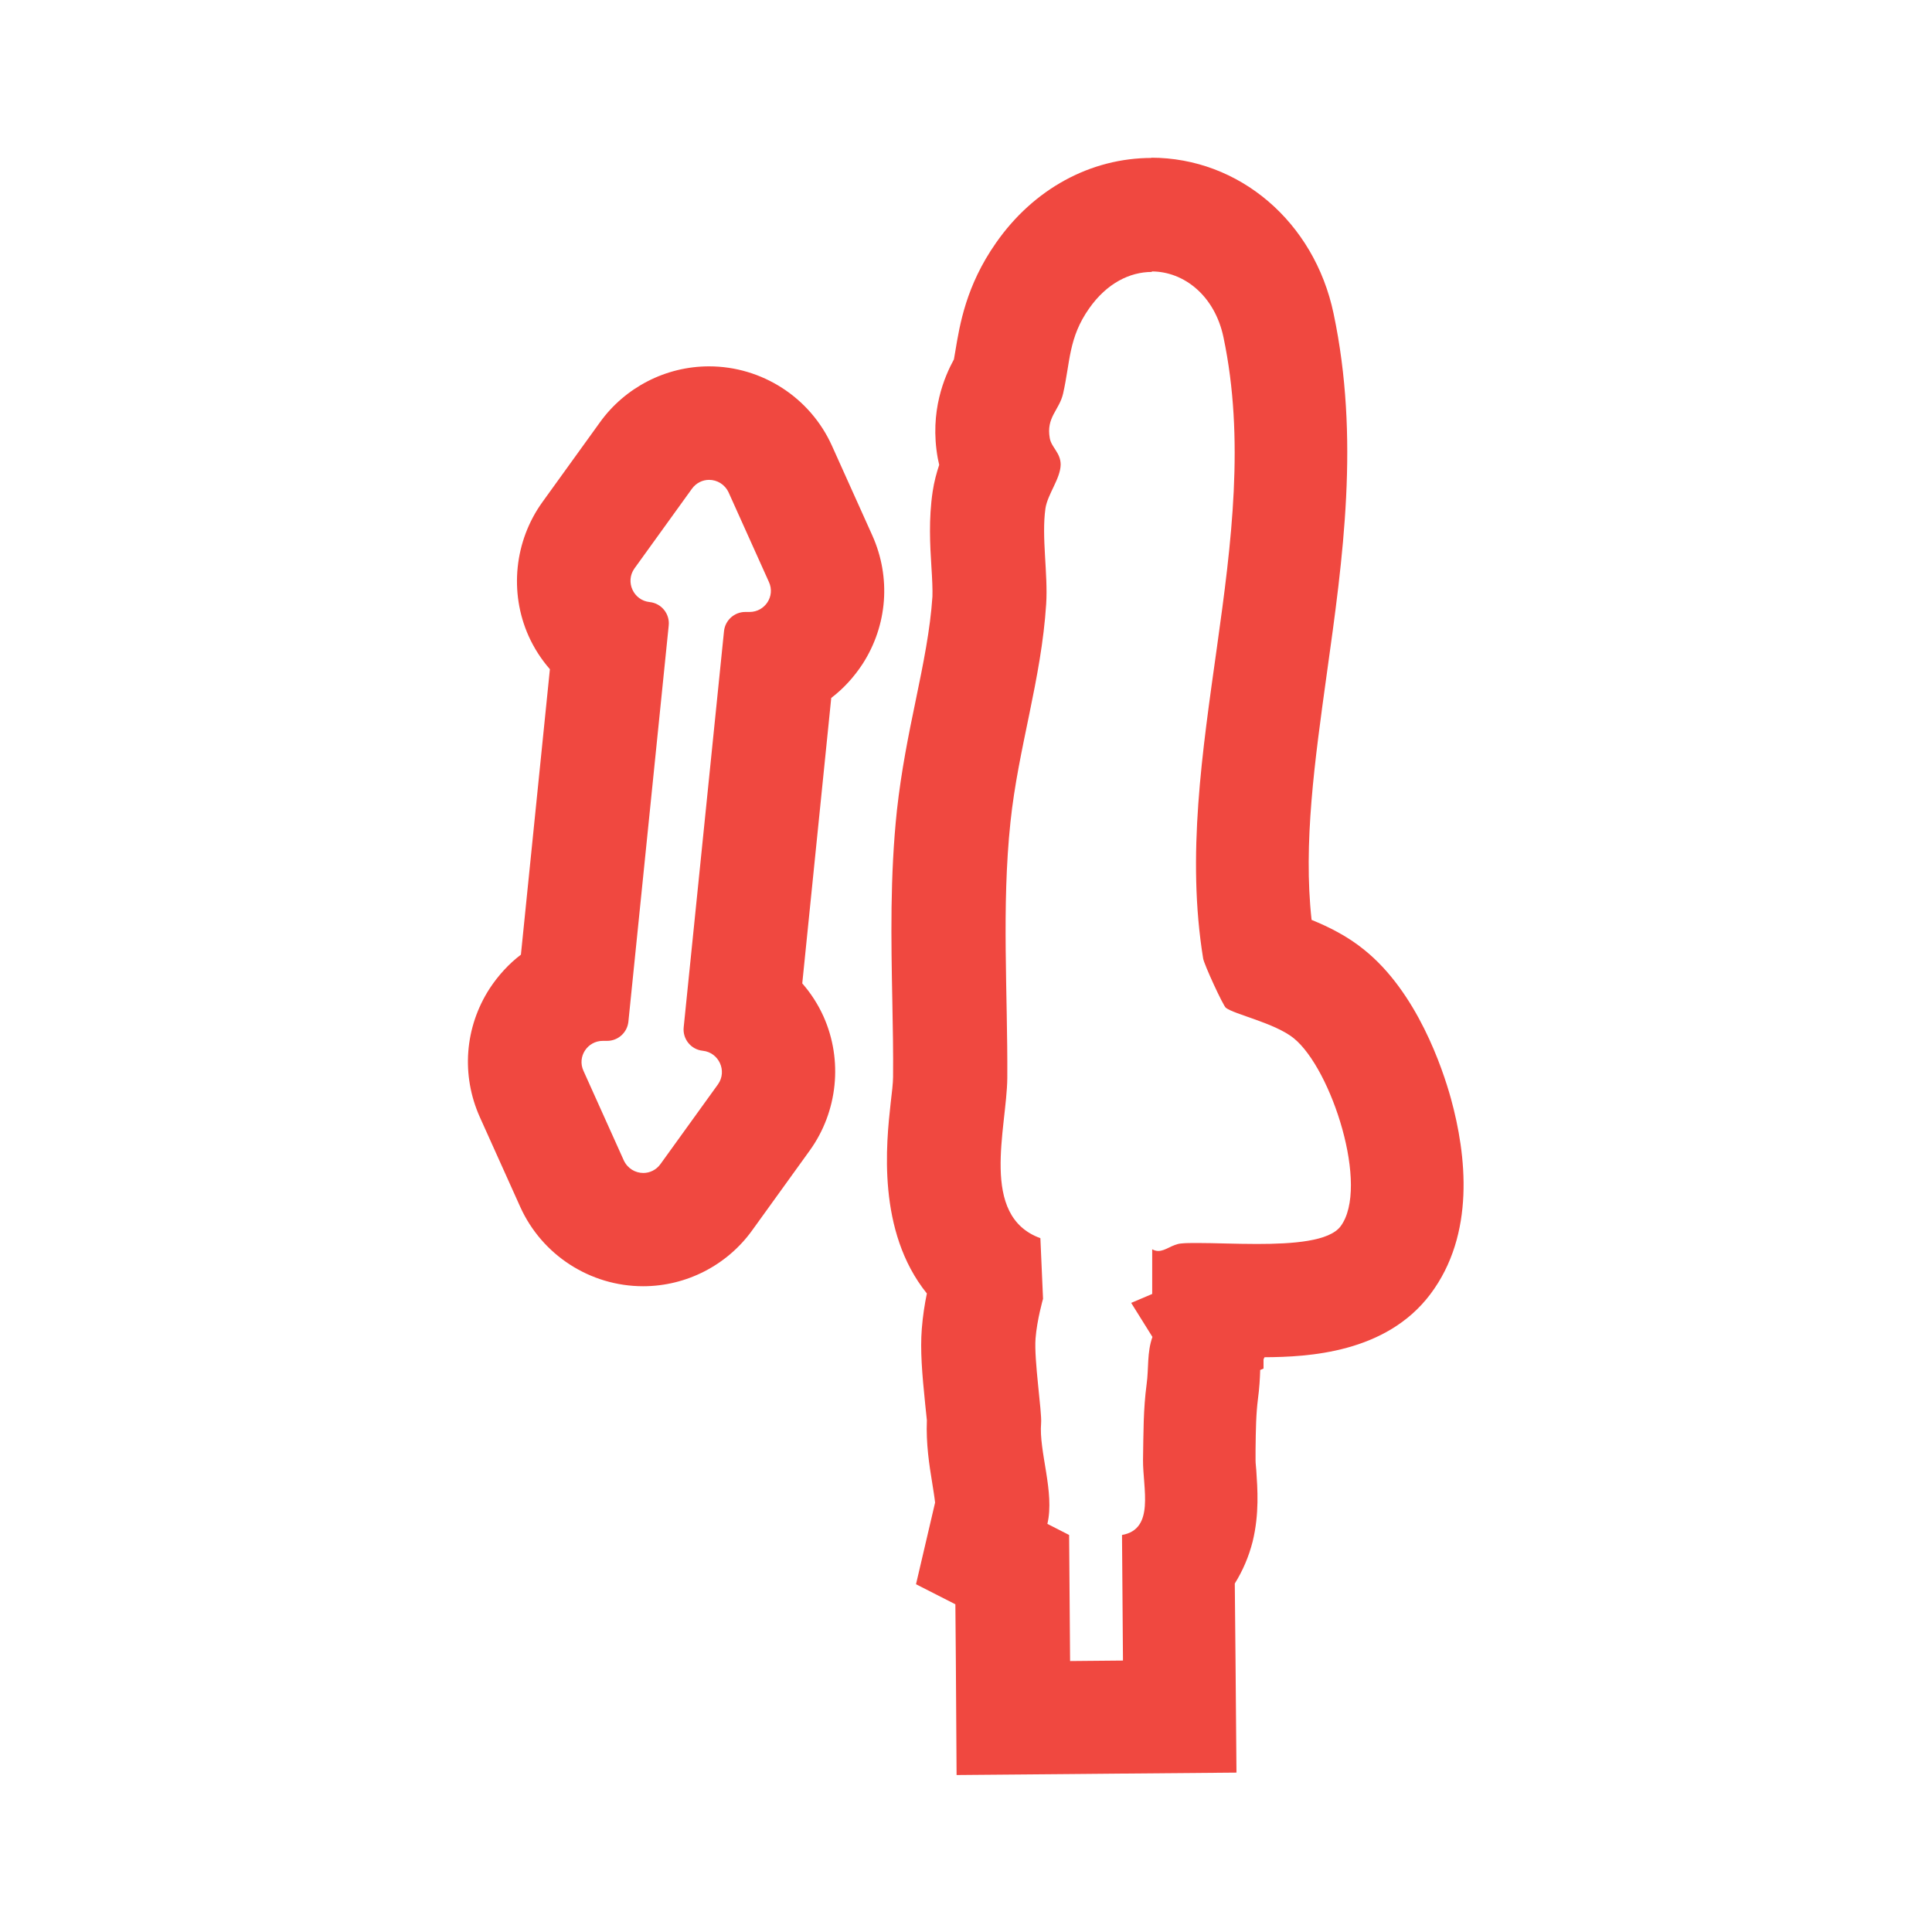
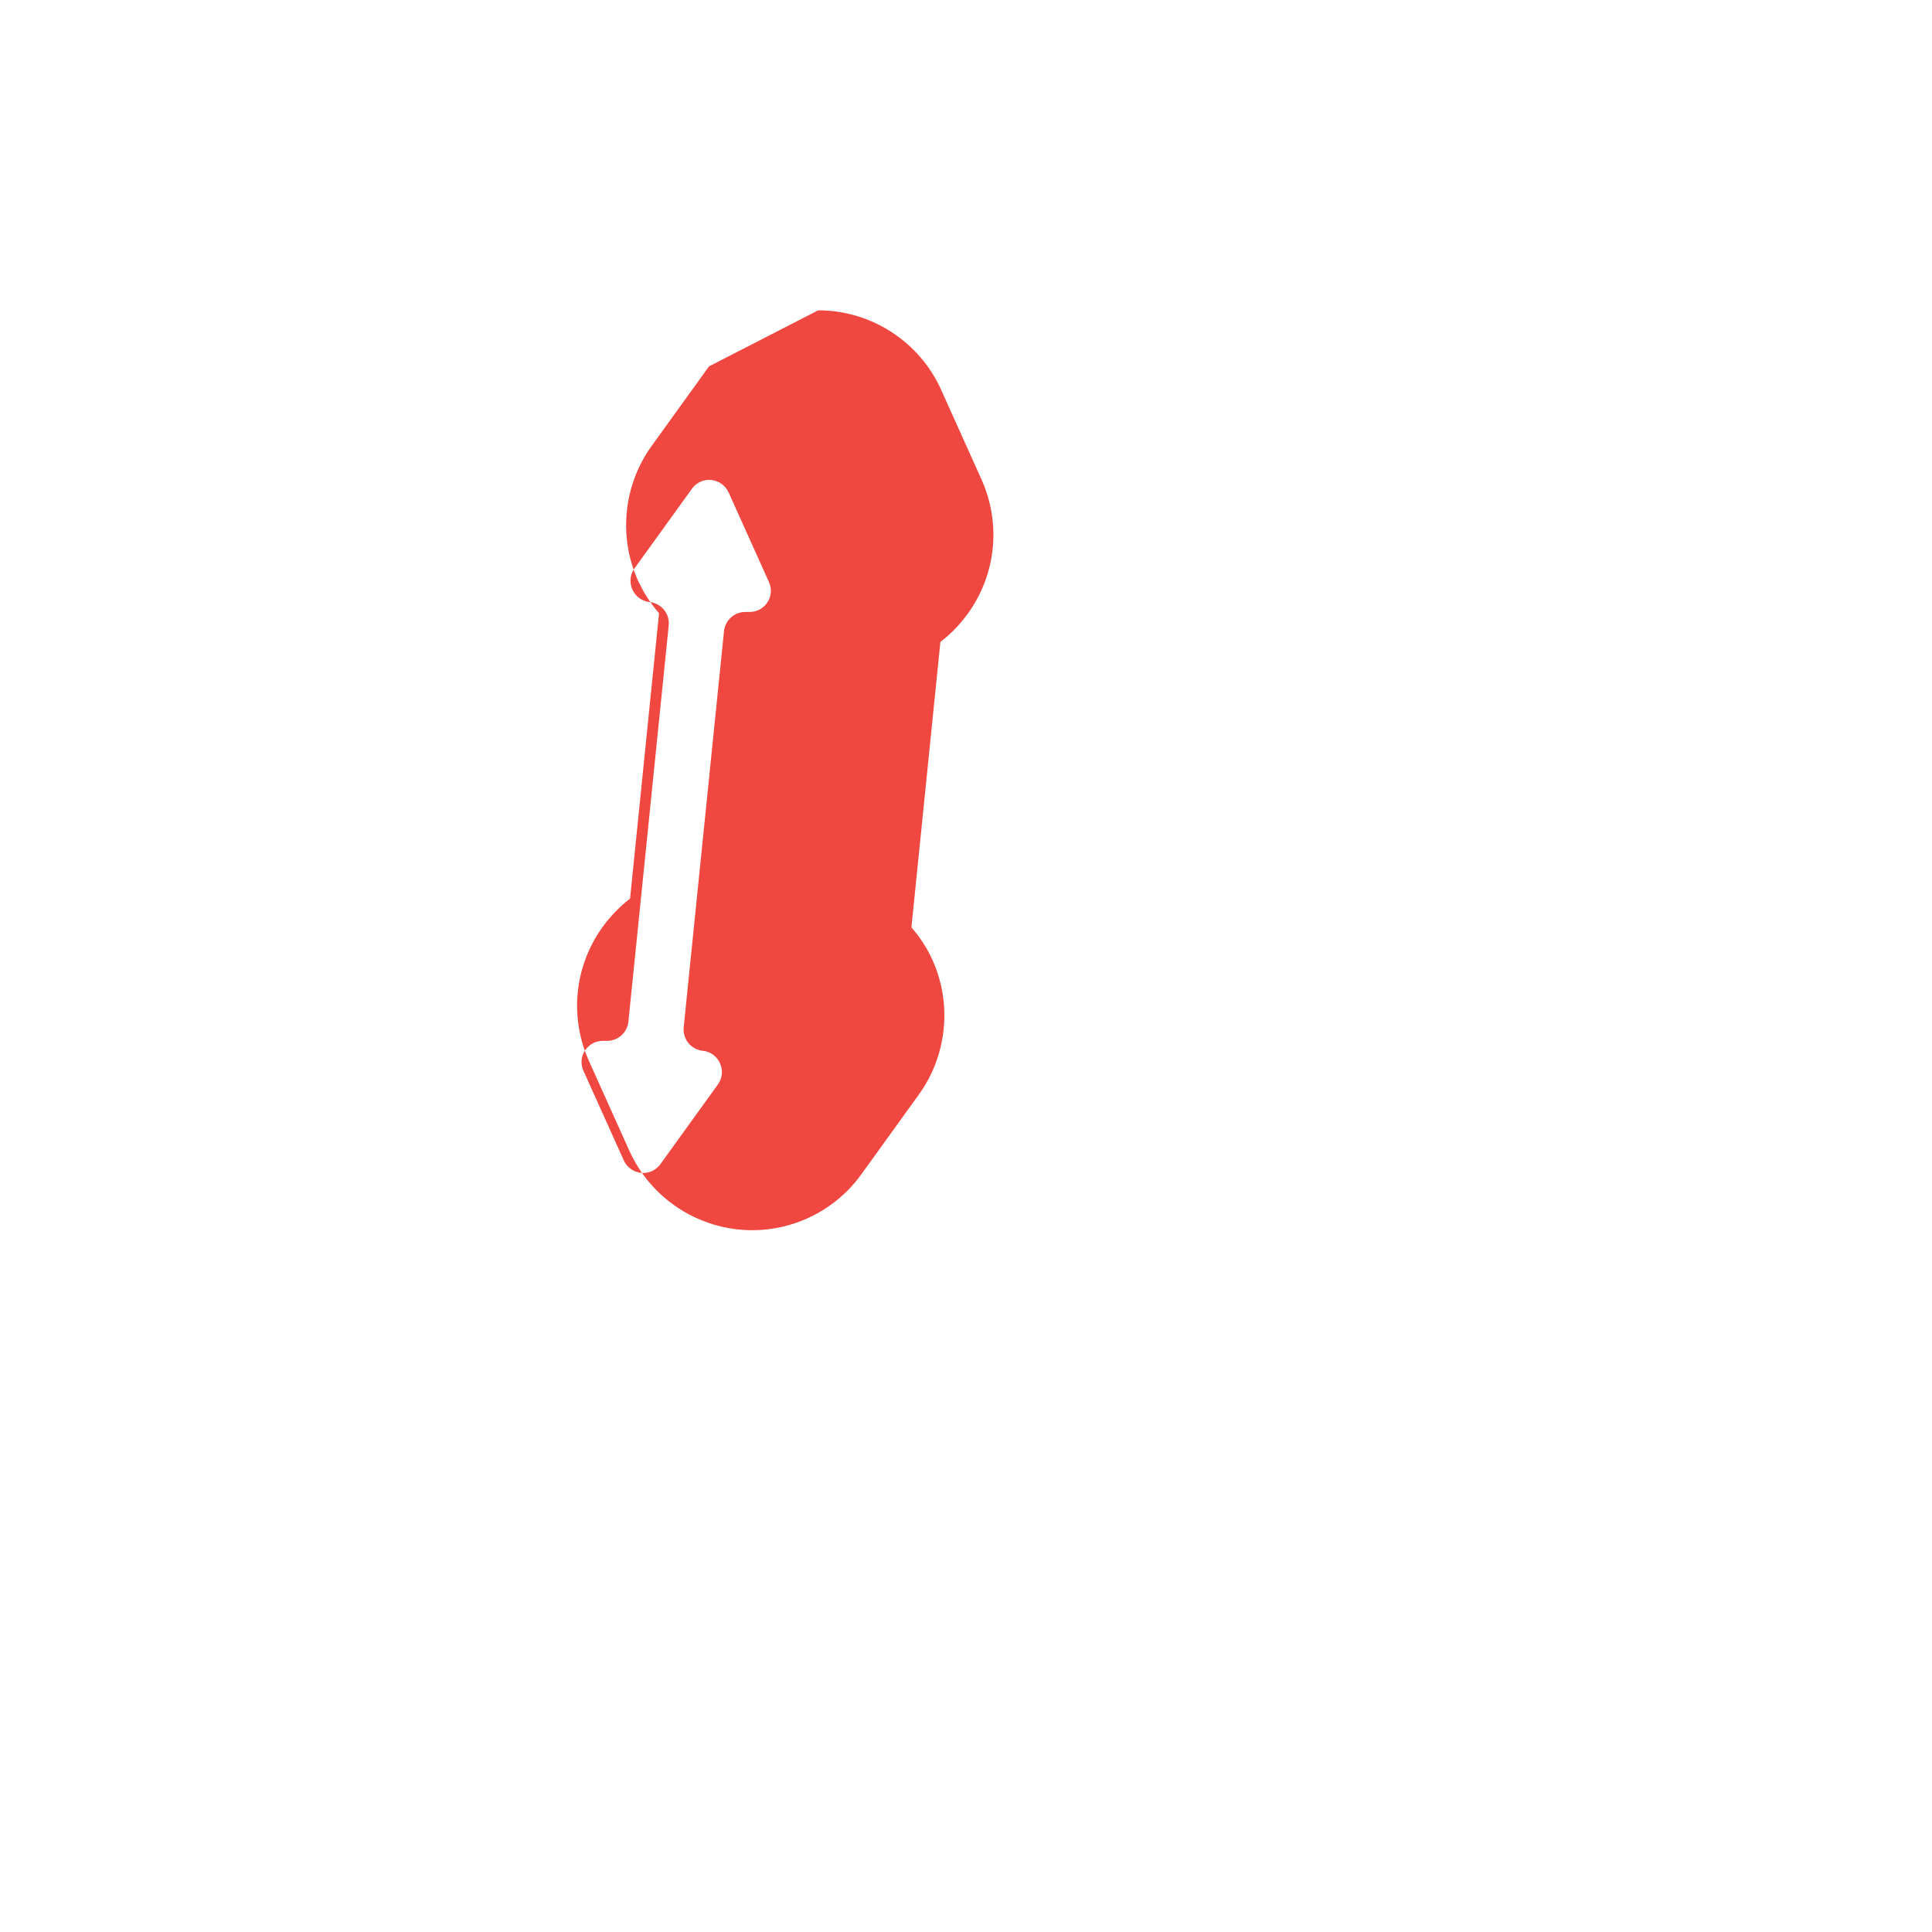
<svg xmlns="http://www.w3.org/2000/svg" id="Layer_1" data-name="Layer 1" viewBox="0 0 80 80">
  <defs>
    <style>
      .cls-1 {
        fill: #f04840;
      }
    </style>
  </defs>
-   <path class="cls-1" d="M47.69,11.24c1.34,0,2.61,1.01,2.97,2.72,1.78,8.43-2.22,17.25-.84,25.73.04.25.83,1.96.94,2.04.34.27,2.03.63,2.81,1.26,1.57,1.27,3.15,6.17,1.94,7.79-.47.62-1.96.73-3.46.73-.89,0-1.79-.04-2.46-.04-.26,0-.5,0-.68.02-.37.03-.64.31-.95.31-.08,0-.16-.02-.25-.07v1.85s-.87.37-.87.37l.88,1.41c-.23.64-.15,1.3-.24,1.95-.14,1.06-.13,1.97-.15,3.14-.01,1.18.5,2.87-.87,3.11l.04,5.2-2.19.02-.04-5.22-.9-.46c.31-1.31-.36-3-.26-4.17.04-.45-.3-2.63-.23-3.51.06-.77.31-1.64.31-1.64l-.11-2.51c-2.54-.92-1.39-4.55-1.37-6.63.02-3.52-.24-7.08.13-10.59.32-3.07,1.28-5.91,1.48-9.04.08-1.25-.2-2.77-.03-3.96.09-.59.62-1.23.63-1.81,0-.49-.38-.71-.45-1.09-.16-.87.39-1.16.55-1.85.3-1.32.22-2.31,1.08-3.53.73-1.04,1.68-1.51,2.6-1.51M47.69,6.54c-2.53,0-4.89,1.28-6.45,3.52-1.24,1.77-1.5,3.39-1.68,4.47-.02.12-.04.24-.06.35-.38.7-1.02,2.14-.67,4.09.02.1.04.19.06.28-.11.33-.21.7-.27,1.1-.17,1.14-.11,2.21-.05,3.16.03.45.05.92.04,1.19-.09,1.37-.38,2.79-.69,4.29-.3,1.44-.6,2.93-.78,4.56-.29,2.73-.24,5.37-.19,7.93.02,1.08.04,2.1.03,3.12,0,.22-.05.68-.1,1.08-.18,1.64-.58,5.3,1.5,7.88-.09.43-.17.94-.21,1.46-.07.88.01,1.85.14,3.12.03.26.05.49.07.67-.04.97.1,1.86.22,2.59.04.25.1.62.12.82l-.79,3.38,1.63.83.02,2.37.03,4.7,4.7-.04,2.19-.02,4.7-.04-.04-4.7-.03-3.13c.33-.53.58-1.11.74-1.74.28-1.15.2-2.19.15-2.95-.01-.14-.03-.28-.03-.41v-.44c.01-.86.02-1.48.1-2.11.06-.45.08-.84.09-1.13,0-.02,0-.04,0-.06l.14-.06v-.38s.04-.09.04-.09c1.8-.01,5.02-.17,6.86-2.6,1.88-2.49,1.5-5.78.86-8.11-.35-1.26-1.4-4.4-3.59-6.16-.7-.57-1.47-.95-2.18-1.24-.35-3.16.13-6.58.63-10.19.67-4.8,1.37-9.75.28-14.92-.8-3.8-3.91-6.45-7.56-6.45h0Z" />
-   <path class="cls-1" d="M29.36,19.87c.33,0,.65.18.81.52l1.67,3.71c.27.59-.17,1.24-.8,1.24-.03,0-.06,0-.09,0h0s-.06,0-.09,0c-.45,0-.83.34-.88.79l-1.67,16.41c-.05.48.3.92.79.97h0c.67.07,1.02.84.63,1.39l-2.38,3.3c-.18.25-.45.37-.71.37-.33,0-.65-.18-.81-.52l-1.67-3.71c-.27-.59.17-1.24.8-1.24.03,0,.06,0,.09,0,.03,0,.06,0,.09,0,.45,0,.83-.34.88-.79l1.67-16.41c.05-.48-.3-.92-.79-.97h0c-.67-.07-1.02-.84-.63-1.39l2.38-3.3c.18-.25.45-.37.71-.37M29.36,15.17s0,0,0,0c-1.79,0-3.48.87-4.52,2.32l-2.38,3.3c-1.16,1.61-1.38,3.74-.57,5.55.23.51.53.97.88,1.37l-1.2,11.82c-.5.38-.94.86-1.3,1.41-1.03,1.6-1.18,3.58-.4,5.32l1.67,3.71c.9,2,2.9,3.29,5.09,3.29,1.79,0,3.48-.87,4.52-2.32l2.38-3.3c1.16-1.61,1.38-3.74.57-5.55-.23-.51-.53-.97-.88-1.37l1.2-11.82c.5-.38.94-.86,1.3-1.41,1.03-1.6,1.18-3.58.4-5.32l-1.67-3.71c-.9-2-2.9-3.29-5.09-3.29h0Z" />
+   <path class="cls-1" d="M29.36,19.87c.33,0,.65.18.81.52l1.67,3.71c.27.59-.17,1.24-.8,1.24-.03,0-.06,0-.09,0h0s-.06,0-.09,0c-.45,0-.83.34-.88.79l-1.67,16.41c-.05.48.3.92.79.97h0c.67.07,1.02.84.63,1.39l-2.38,3.3c-.18.25-.45.37-.71.37-.33,0-.65-.18-.81-.52l-1.67-3.71c-.27-.59.17-1.24.8-1.24.03,0,.06,0,.09,0,.03,0,.06,0,.09,0,.45,0,.83-.34.88-.79l1.67-16.41c.05-.48-.3-.92-.79-.97h0c-.67-.07-1.02-.84-.63-1.39l2.38-3.3c.18-.25.45-.37.71-.37M29.36,15.17s0,0,0,0l-2.38,3.3c-1.16,1.61-1.38,3.74-.57,5.55.23.51.53.97.88,1.37l-1.2,11.82c-.5.38-.94.86-1.3,1.41-1.03,1.6-1.18,3.58-.4,5.32l1.67,3.71c.9,2,2.9,3.29,5.09,3.29,1.79,0,3.48-.87,4.52-2.32l2.38-3.3c1.16-1.61,1.38-3.74.57-5.55-.23-.51-.53-.97-.88-1.37l1.2-11.82c.5-.38.94-.86,1.3-1.41,1.03-1.6,1.18-3.58.4-5.32l-1.67-3.71c-.9-2-2.9-3.29-5.09-3.29h0Z" />
</svg>